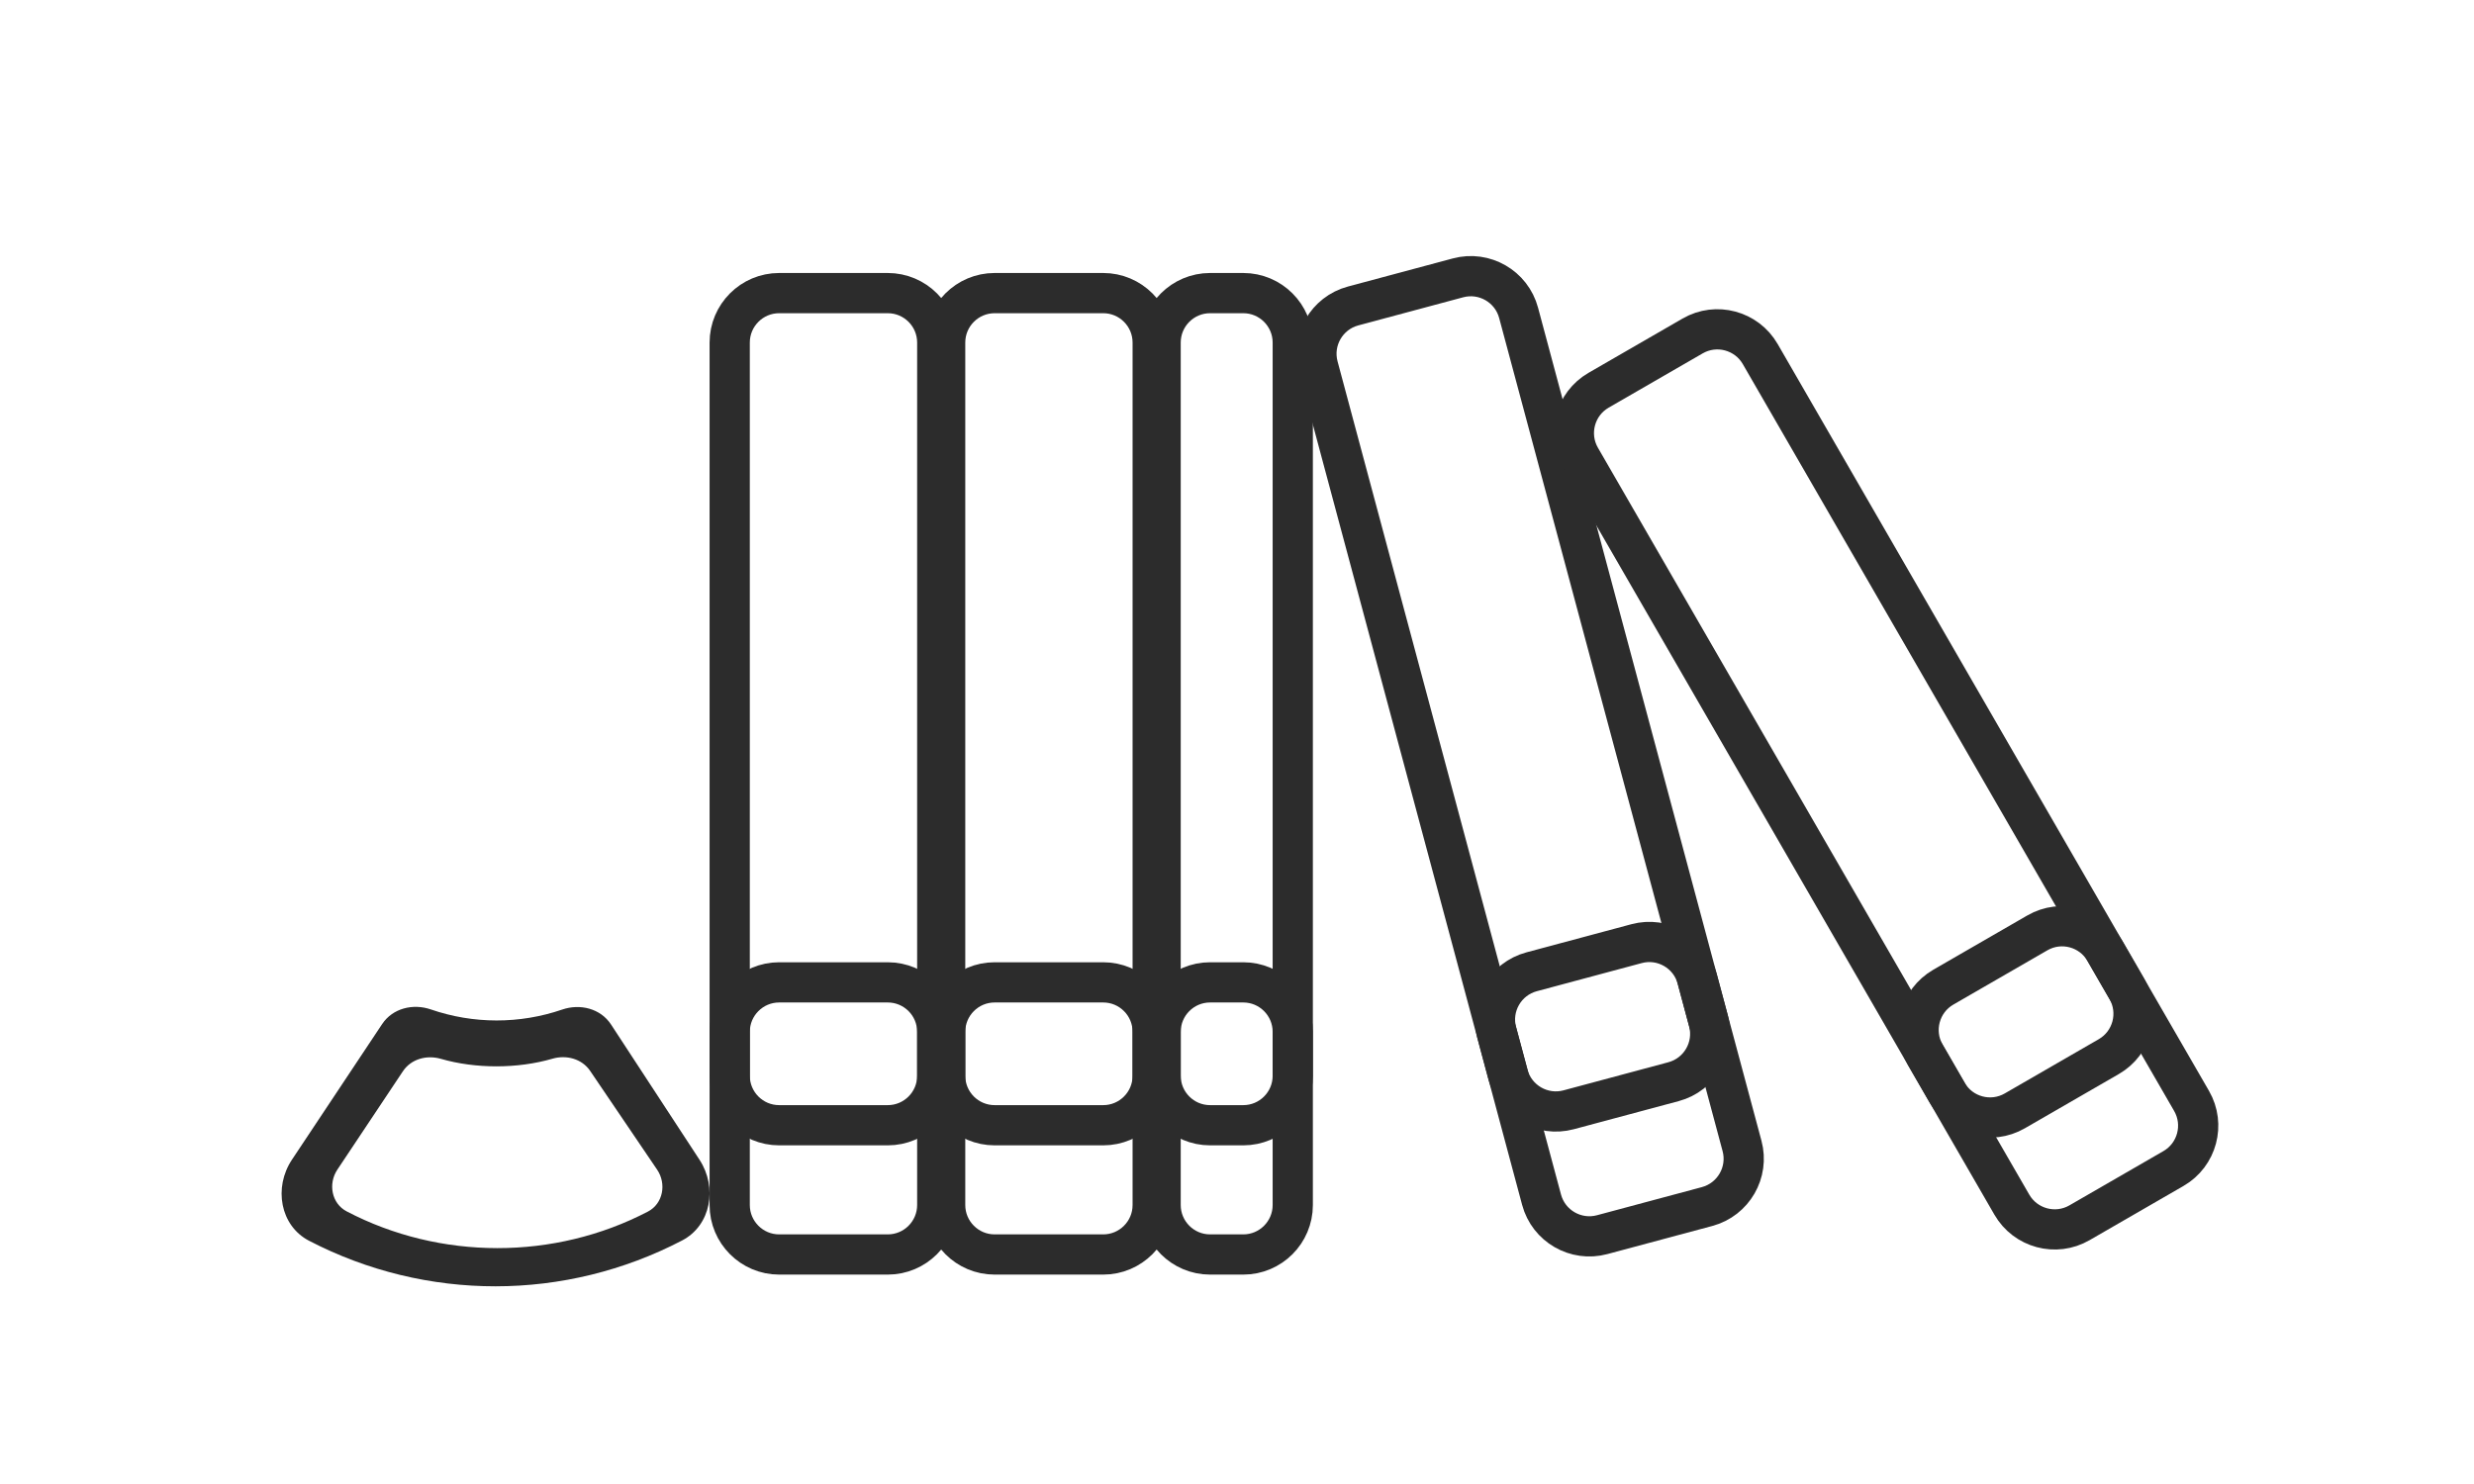
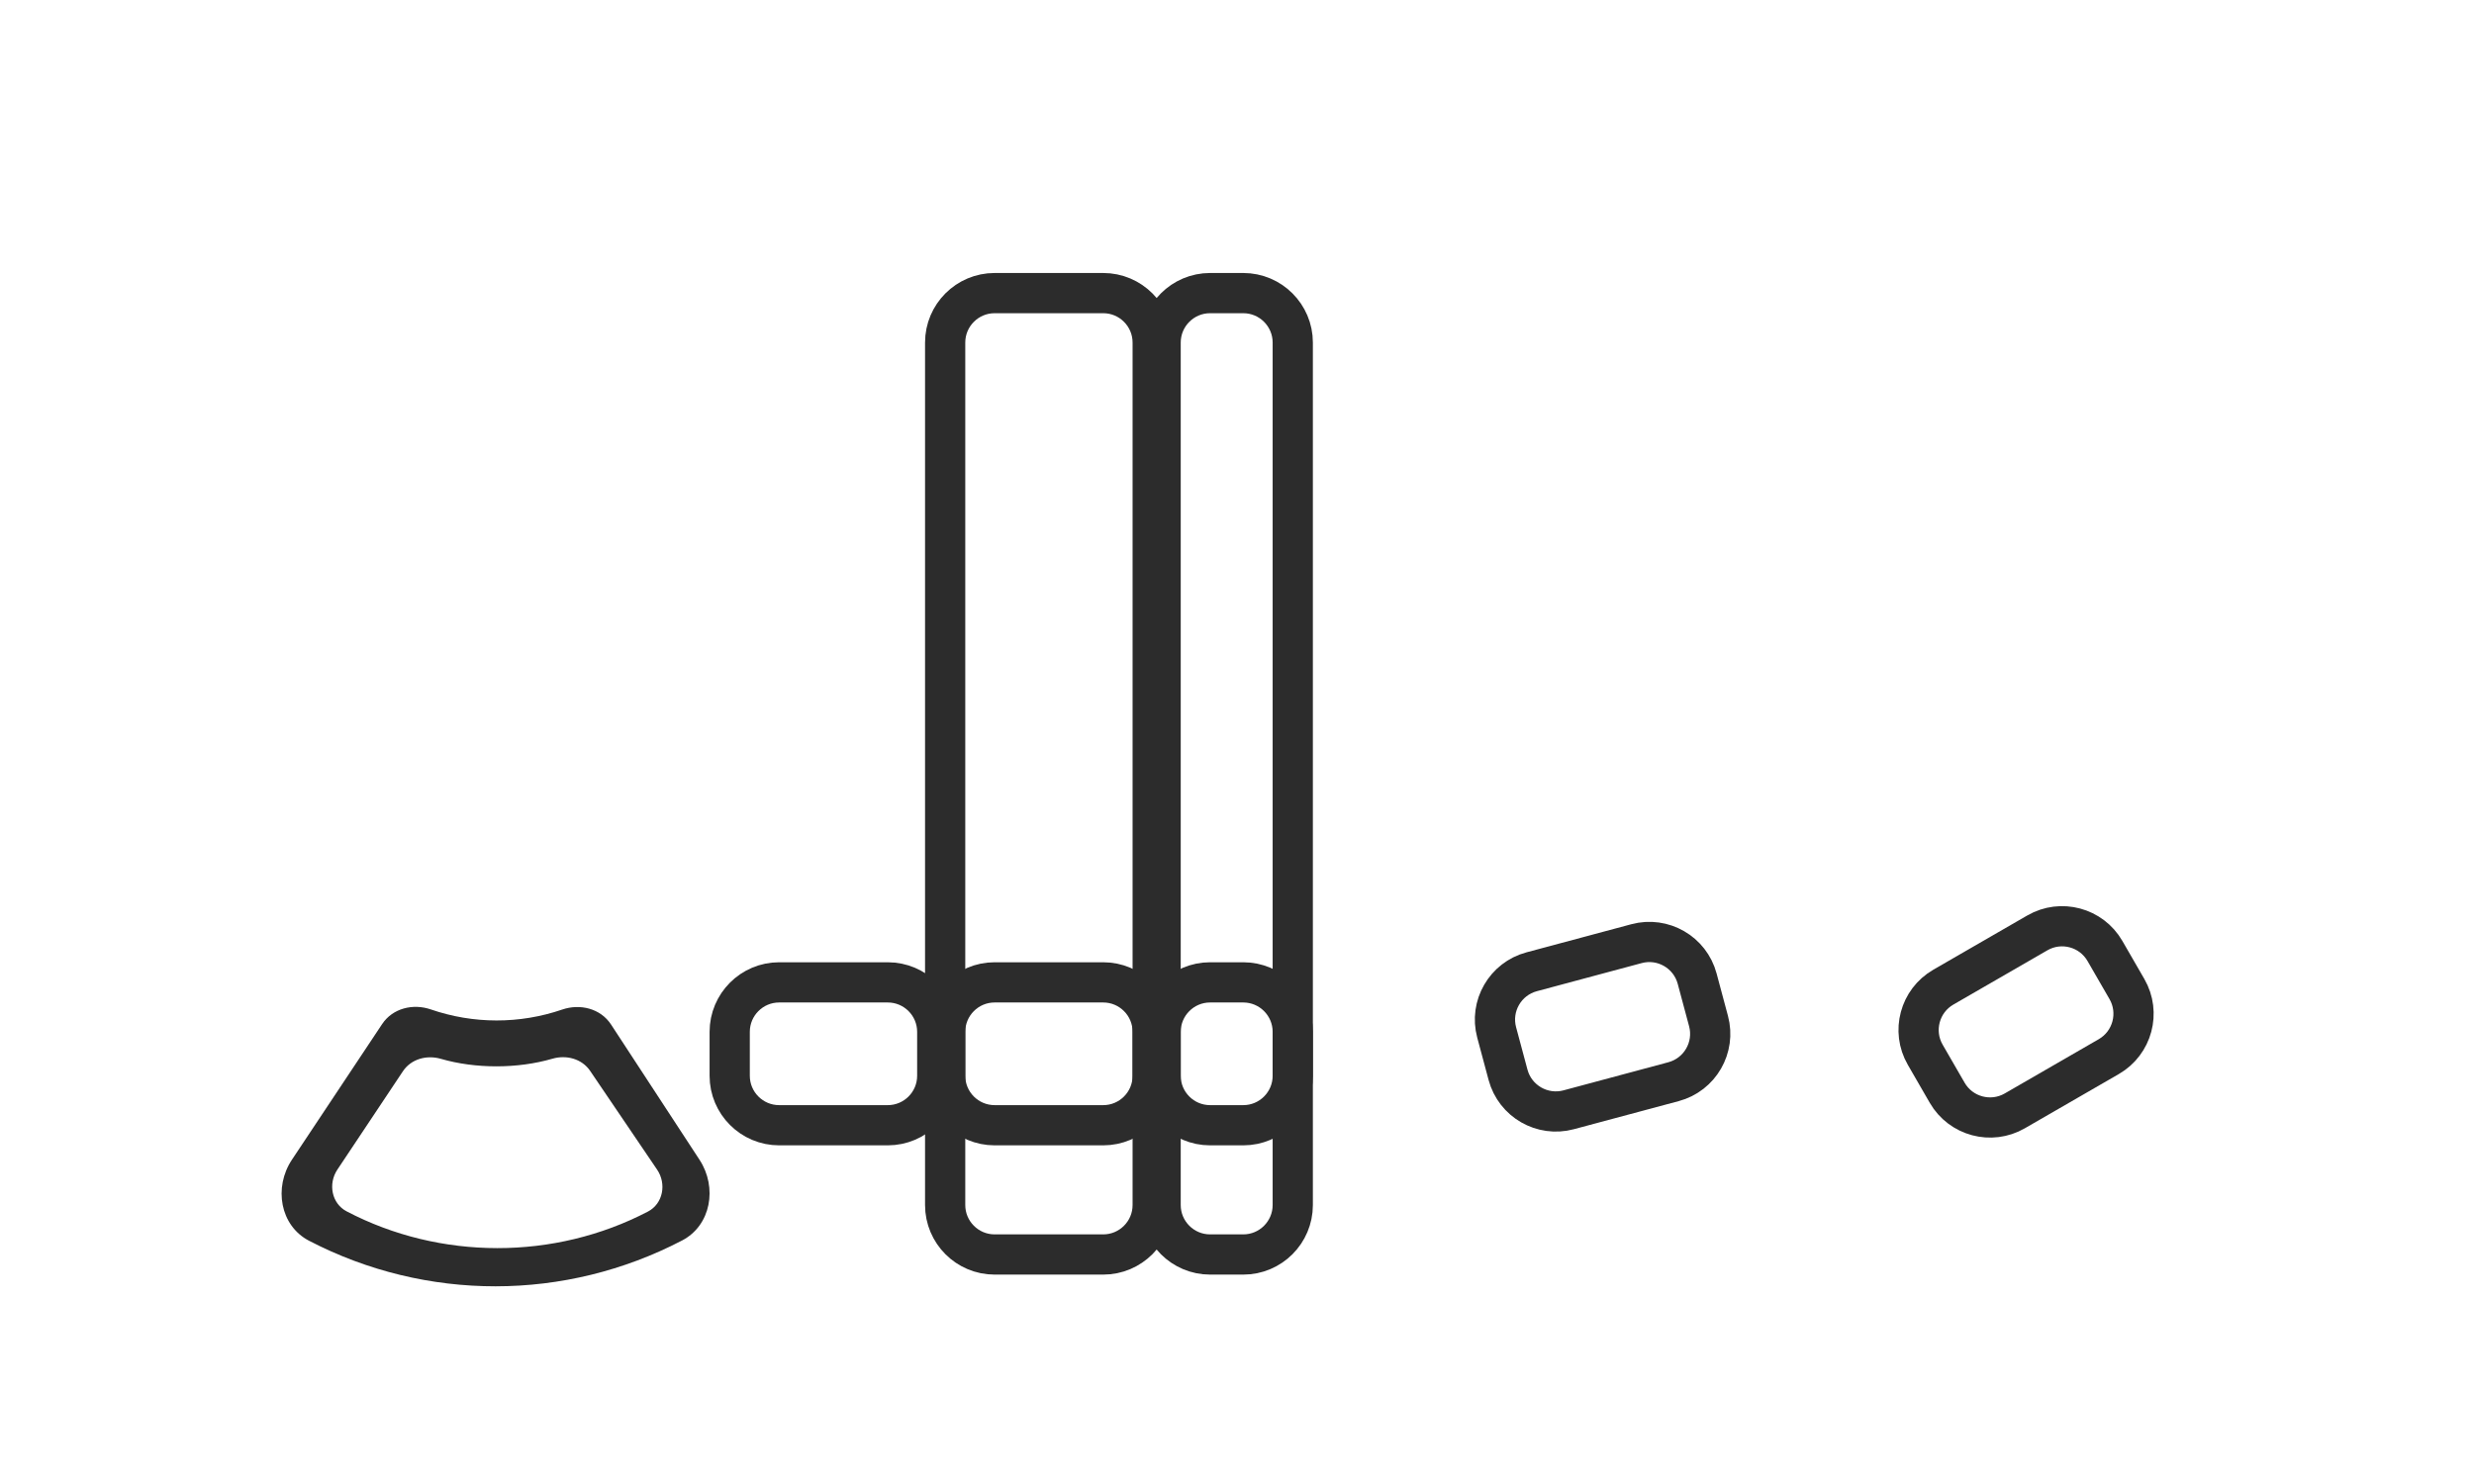
<svg xmlns="http://www.w3.org/2000/svg" width="100%" height="100%" viewBox="0 0 100 60" version="1.1" xml:space="preserve" style="fill-rule:evenodd;clip-rule:evenodd;stroke-miterlimit:1.414;">
  <g transform="matrix(0.813,0,0,0.813,0.504,9.731)">
-     <path d="M45.978,5.067C45.978,3.709 44.875,2.607 43.517,2.607L38.119,2.607C36.761,2.607 35.659,3.709 35.659,5.067L35.659,47.957C35.659,49.315 36.761,50.418 38.119,50.418L43.517,50.418C44.875,50.418 45.978,49.315 45.978,47.957L45.978,5.067Z" style="fill:none;stroke-width:2px;stroke:rgb(44,44,44);" />
    <path d="M45.978,39.345C45.978,37.987 44.875,36.885 43.517,36.885L38.119,36.885C36.761,36.885 35.659,37.987 35.659,39.345L35.659,41.53C35.659,42.888 36.761,43.99 38.119,43.99L43.517,43.99C44.875,43.99 45.978,42.888 45.978,41.53L45.978,39.345Z" style="fill:none;stroke-width:2px;stroke:rgb(44,44,44);" />
    <path d="M56.689,5.067C56.689,3.709 55.587,2.607 54.229,2.607L48.831,2.607C47.473,2.607 46.371,3.709 46.371,5.067L46.371,47.957C46.371,49.315 47.473,50.418 48.831,50.418L54.229,50.418C55.587,50.418 56.689,49.315 56.689,47.957L56.689,5.067Z" style="fill:none;stroke-width:2px;stroke:rgb(44,44,44);" />
    <path d="M56.689,39.345C56.689,37.987 55.587,36.885 54.229,36.885L48.831,36.885C47.473,36.885 46.371,37.987 46.371,39.345L46.371,41.53C46.371,42.888 47.473,43.99 48.831,43.99L54.229,43.99C55.587,43.99 56.689,42.888 56.689,41.53L56.689,39.345Z" style="fill:none;stroke-width:2px;stroke:rgb(44,44,44);" />
    <path d="M63.653,5.067C63.653,3.709 62.55,2.607 61.192,2.607L59.543,2.607C58.185,2.607 57.083,3.709 57.083,5.067L57.083,47.957C57.083,49.315 58.185,50.418 59.543,50.418L61.192,50.418C62.55,50.418 63.653,49.315 63.653,47.957L63.653,5.067Z" style="fill:none;stroke-width:2px;stroke:rgb(44,44,44);" />
    <path d="M63.653,39.345C63.653,37.987 62.55,36.885 61.192,36.885L59.543,36.885C58.185,36.885 57.083,37.987 57.083,39.345L57.083,41.53C57.083,42.888 58.185,43.99 59.543,43.99L61.192,43.99C62.55,43.99 63.653,42.888 63.653,41.53L63.653,39.345Z" style="fill:none;stroke-width:2px;stroke:rgb(44,44,44);" />
    <g transform="matrix(0.966,-0.259,0.259,0.966,1.182,16.767)">
-       <path d="M74.589,6.356C74.589,4.998 73.487,3.896 72.129,3.896L66.731,3.896C65.373,3.896 64.271,4.998 64.271,6.356L64.271,49.246C64.271,50.604 65.373,51.706 66.731,51.706L72.129,51.706C73.487,51.706 74.589,50.604 74.589,49.246L74.589,6.356Z" style="fill:none;stroke-width:2px;stroke:rgb(44,44,44);" />
-     </g>
+       </g>
    <g transform="matrix(0.966,-0.259,0.259,0.966,-7.086,20.191)">
      <path d="M83.46,39.466C83.46,38.108 82.358,37.006 81,37.006L75.602,37.006C74.244,37.006 73.141,38.108 73.141,39.466L73.141,41.651C73.141,43.009 74.244,44.111 75.602,44.111L81,44.111C82.358,44.111 83.46,43.009 83.46,41.651L83.46,39.466Z" style="fill:none;stroke-width:2px;stroke:rgb(44,44,44);" />
    </g>
    <g transform="matrix(0.866,-0.5,0.5,0.866,5.946,39.526)">
-       <path d="M87.049,11.128C87.049,9.77 85.947,8.668 84.589,8.668L79.191,8.668C77.833,8.668 76.731,9.77 76.731,11.128L76.731,54.018C76.731,55.376 77.833,56.479 79.191,56.479L84.589,56.479C85.947,56.479 87.049,55.376 87.049,54.018L87.049,11.128Z" style="fill:none;stroke-width:2px;stroke:rgb(44,44,44);" />
-     </g>
+       </g>
    <g transform="matrix(0.866,-0.5,0.5,0.866,-6.601,52.073)">
      <path d="M104.188,40.814C104.188,39.456 103.086,38.354 101.728,38.354L96.33,38.354C94.972,38.354 93.87,39.456 93.87,40.814L93.87,42.999C93.87,44.356 94.972,45.459 96.33,45.459L101.728,45.459C103.086,45.459 104.188,44.356 104.188,42.999L104.188,40.814Z" style="fill:none;stroke-width:2px;stroke:rgb(44,44,44);" />
    </g>
    <path d="M14.748,49.736C13.303,48.986 12.978,47.083 13.893,45.706L18.378,38.96C18.904,38.168 19.917,37.926 20.799,38.23C22.915,38.96 25.212,38.963 27.331,38.237C28.219,37.933 29.237,38.181 29.76,38.981L34.159,45.708C35.058,47.083 34.729,48.972 33.294,49.72C27.476,52.755 20.569,52.76 14.748,49.736ZM31.596,48.282C32.343,47.892 32.53,46.906 32.05,46.198L28.721,41.288C28.309,40.68 27.534,40.48 26.843,40.682C25.116,41.185 23.025,41.188 21.296,40.687C20.601,40.485 19.821,40.69 19.412,41.305L16.153,46.197C15.681,46.906 15.87,47.883 16.613,48.272C21.26,50.707 26.946,50.711 31.596,48.282Z" style="fill:rgb(44,44,44);" />
  </g>
</svg>